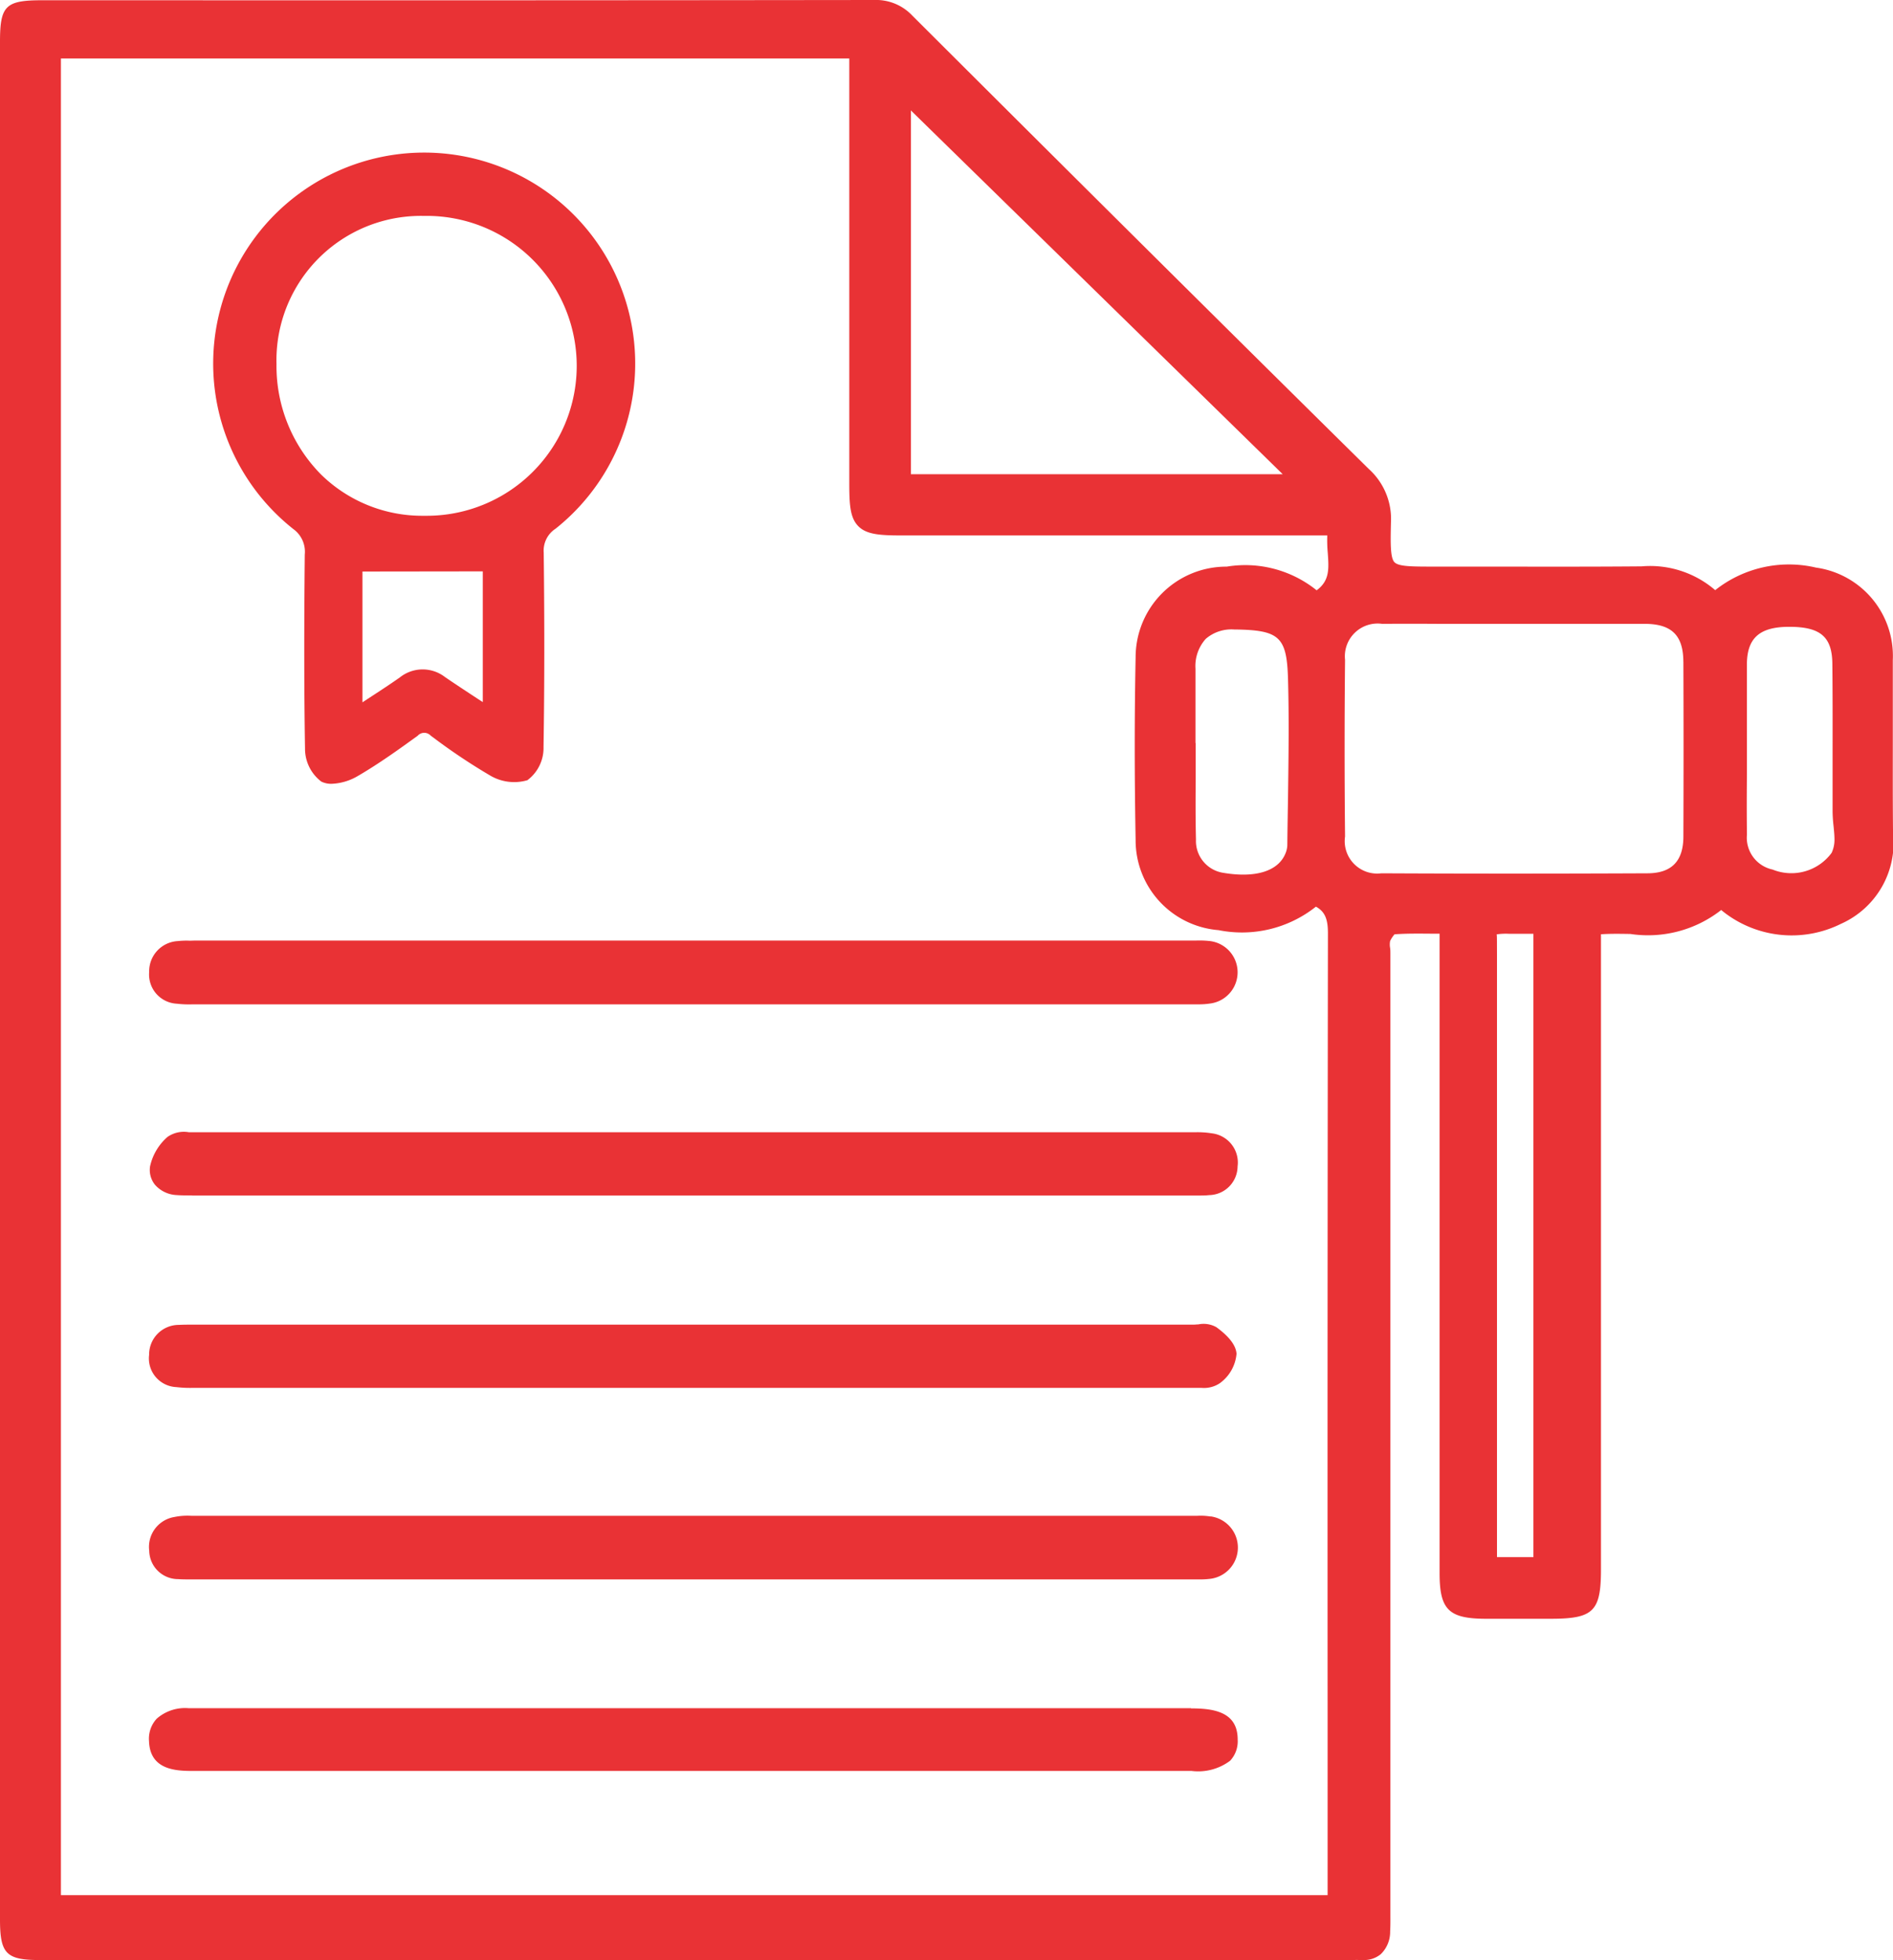
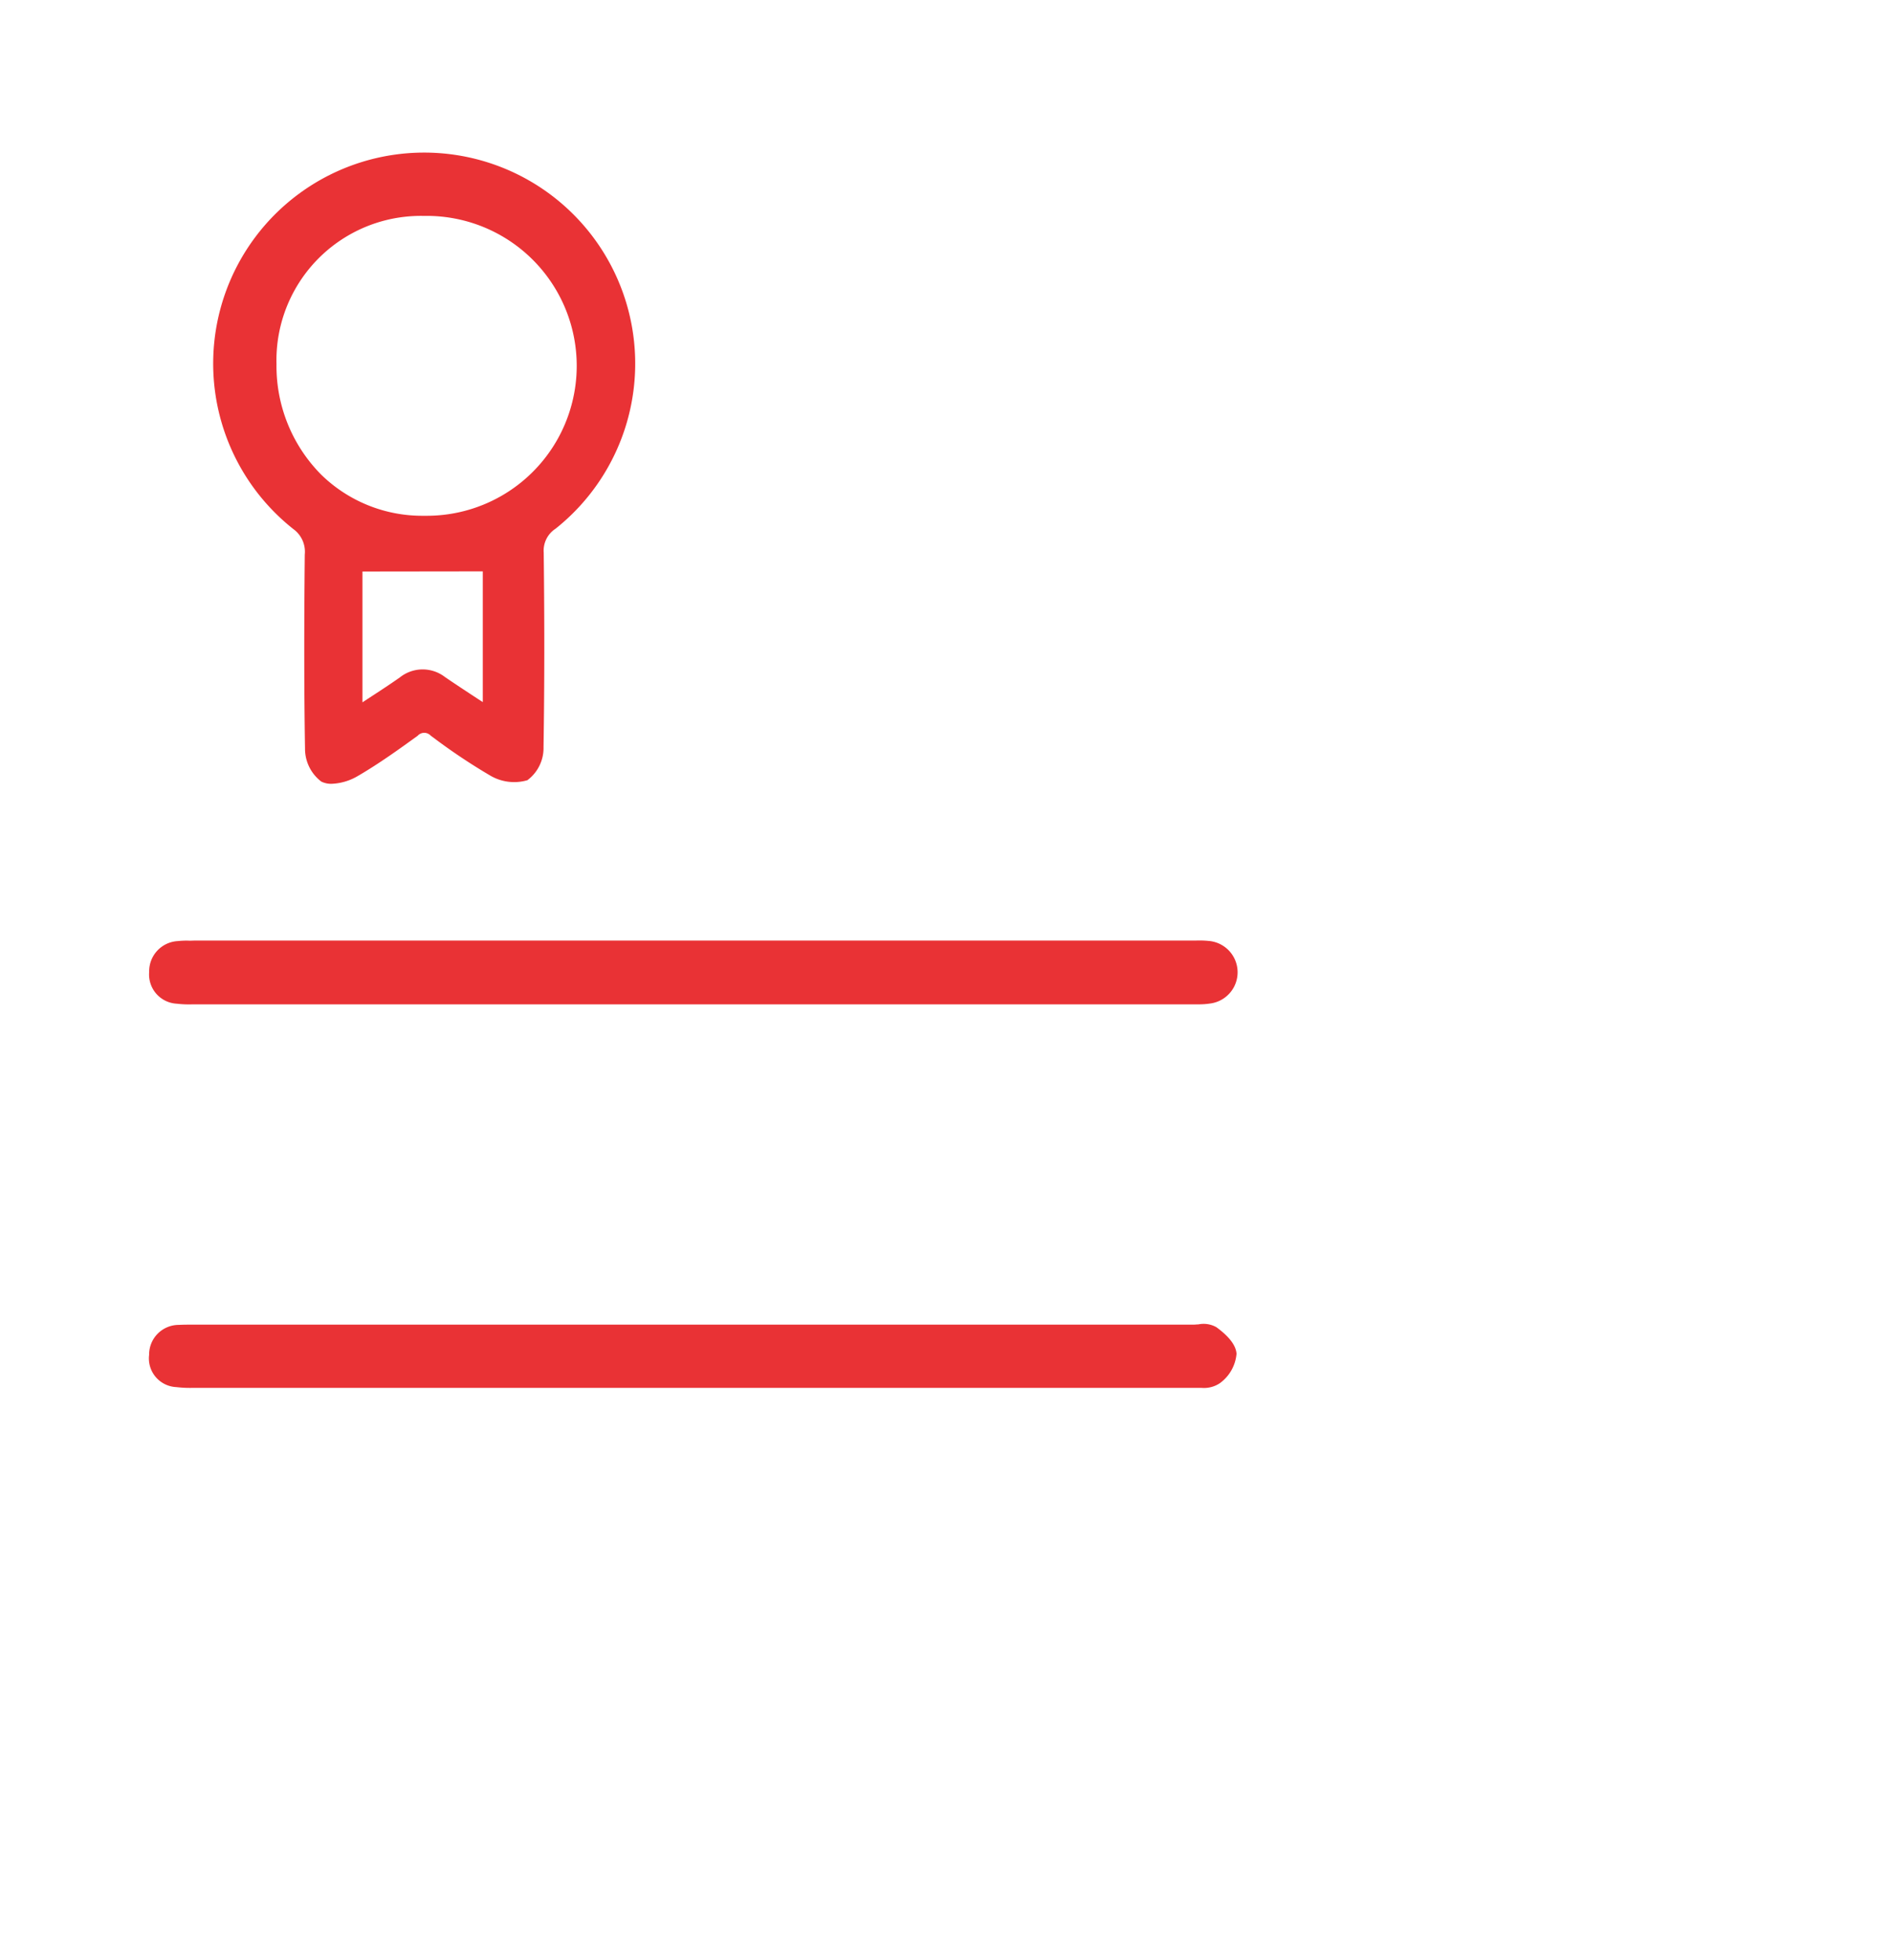
<svg xmlns="http://www.w3.org/2000/svg" id="Group_41856" data-name="Group 41856" width="60.913" height="63.086" viewBox="0 0 60.913 63.086">
  <defs>
    <clipPath id="clip-path">
      <rect id="Rectangle_39882" data-name="Rectangle 39882" width="60.913" height="63.086" fill="none" />
    </clipPath>
  </defs>
  <g id="Group_41855" data-name="Group 41855" transform="translate(0 0)" clip-path="url(#clip-path)">
-     <path id="Path_28791" data-name="Path 28791" d="M60.907,23.974c0-.911,0-1.822,0-2.732a2.871,2.871,0,0,0-2.471-2.974,3.815,3.815,0,0,0-3.244.726,3.206,3.206,0,0,0-2.367-.766c-1.6.014-3.191.01-4.786.008l-1.886,0c-.714,0-1.144,0-1.281-.14s-.129-.62-.114-1.279a2.164,2.164,0,0,0-.716-1.726C39.741,10.845,35.076,6.212,29.354.5A1.6,1.6,0,0,0,28.123,0h-.006Q16.221.015,4.331.008H1.357C.178.008,0,.183,0,1.344V61.783c0,1.091.2,1.3,1.27,1.3H43.559a1.59,1.59,0,0,1,.189,0c.038,0,.077,0,.113,0a.848.848,0,0,0,.571-.19,1,1,0,0,0,.3-.726c.01-.176.009-.356.008-.533V30.681c0-.055,0-.113-.009-.171a.624.624,0,0,1,0-.222.9.9,0,0,1,.143-.218c.383-.028.775-.023,1.191-.02l.258,0V50.631c0,1.177.293,1.466,1.491,1.468H49.9c1.375,0,1.616-.238,1.616-1.59V30.069c.312-.021.633-.015.946-.01a3.816,3.816,0,0,0,2.923-.771c.053.044.1.081.144.114a3.561,3.561,0,0,0,3.714.329,2.85,2.85,0,0,0,1.671-2.917c-.01-.946-.008-1.894-.007-2.84m-4.695-.721c0-.63,0-1.26,0-1.89.009-.829.412-1.186,1.343-1.189h.023c1,0,1.373.322,1.383,1.18.01.932.009,1.865.008,2.8,0,.656,0,1.312,0,1.97a4.651,4.651,0,0,0,.032.47c.014.144.029.289.029.433a.99.99,0,0,1-.092.422,1.609,1.609,0,0,1-1.9.537,1.048,1.048,0,0,1-.825-1.123c-.008-.656-.007-1.31,0-1.966l0-.843ZM27.621,16.938c.273.273.722.295,1.429.295H42.709a4.517,4.517,0,0,0,.016.566c.036.508.063.889-.358,1.2a3.661,3.661,0,0,0-2.894-.762,2.918,2.918,0,0,0-2.931,2.913c-.038,1.884-.038,3.808,0,5.886a2.9,2.9,0,0,0,2.667,2.9,3.824,3.824,0,0,0,3.135-.756c.286.159.386.392.386.851q-.017,12.594-.01,25.189v5.774H1.96V1.882H27.328V15.522c0,.7.02,1.143.293,1.415m10.847,6.977,0-.575c0-.607,0-1.213,0-1.819a1.306,1.306,0,0,1,.332-.96,1.266,1.266,0,0,1,.919-.3h.037c1.414.02,1.65.24,1.689,1.579.038,1.284.017,2.6,0,3.864-.008.5-.017,1.006-.022,1.508a.758.758,0,0,1-.063.265c-.235.565-.963.79-2,.615a1.036,1.036,0,0,1-.876-1.069c-.017-.672-.013-1.344-.009-2.016l0-1.089Zm15.7-2.624q.011,2.814,0,5.629c0,.8-.382,1.184-1.152,1.188-2.872.013-5.757.014-8.567,0a1.044,1.044,0,0,1-1.168-1.185c-.02-1.944-.019-3.857,0-5.686a1.054,1.054,0,0,1,1.194-1.158q.889-.006,1.782,0h3.969q1.345,0,2.692,0c.87,0,1.245.368,1.249,1.215M29.311,15.263V3.555L41.276,15.263ZM48.169,30.444c0-.175,0-.356-.01-.372a2.035,2.035,0,0,1,.393-.019h.276c.166,0,.335,0,.514,0V50.115H48.17v-5.9q0-6.757,0-13.512Z" transform="translate(0 0)" fill="#e93235" />
    <path id="Path_28792" data-name="Path 28792" d="M9.874,17.339a.9.9,0,0,1,.386.833c-.024,2.434-.022,4.42.008,6.251a1.327,1.327,0,0,0,.524,1.056.711.711,0,0,0,.333.071,1.785,1.785,0,0,0,.82-.238c.7-.405,1.363-.885,1.949-1.309a.284.284,0,0,1,.421,0l.076.055a19.287,19.287,0,0,0,1.824,1.22,1.519,1.519,0,0,0,1.208.157,1.294,1.294,0,0,0,.52-1.069c.031-1.967.032-4.012.006-6.252a.842.842,0,0,1,.381-.774A6.791,6.791,0,0,0,14.109,5.235H14.1a6.79,6.79,0,0,0-4.229,12.1M14.088,7.273H14.1a4.826,4.826,0,1,1,.035,9.651h-.05A4.648,4.648,0,0,1,10.788,15.6,4.964,4.964,0,0,1,9.35,12.043a4.648,4.648,0,0,1,4.738-4.77m1.9,11.44v4.208l-.161-.105c-.369-.242-.714-.469-1.053-.7a1.175,1.175,0,0,0-1.452.008c-.333.235-.675.457-1.036.692l-.17.112v-4.21Z" transform="translate(-0.453 -0.324)" fill="#e93235" />
    <path id="Path_28793" data-name="Path 28793" d="M6.431,32.276a2.549,2.549,0,0,0-.389.012.974.974,0,0,0-.925.992.942.942,0,0,0,.89,1.024,3.336,3.336,0,0,0,.512.02H38.544l.162,0,.173,0a2.336,2.336,0,0,0,.376-.026,1.013,1.013,0,0,0-.038-2.014,2.994,2.994,0,0,0-.431-.012l-32.226,0Z" transform="translate(-0.317 -2)" fill="#e93235" />
    <path id="Path_28794" data-name="Path 28794" d="M5.989,47.458a3.715,3.715,0,0,0,.522.025q16.1,0,32.2,0l.125,0,.147,0a.913.913,0,0,0,.584-.149,1.307,1.307,0,0,0,.539-.949c-.018-.268-.237-.555-.65-.856a.834.834,0,0,0-.578-.089c-.055,0-.109.008-.159.008H6.5c-.144,0-.286,0-.43.008a.955.955,0,0,0-.955.965.924.924,0,0,0,.871,1.037" transform="translate(-0.317 -2.815)" fill="#e93235" />
-     <path id="Path_28795" data-name="Path 28795" d="M39.268,52.031a1.928,1.928,0,0,0-.42-.023l-32.252,0-.128,0a2.086,2.086,0,0,0-.536.038.975.975,0,0,0-.813,1.089.928.928,0,0,0,.928.911c.132.01.265.009.4.009h32.19l.146,0,.155,0a2.269,2.269,0,0,0,.277-.014,1.013,1.013,0,0,0,.056-2.014" transform="translate(-0.317 -3.223)" fill="#e93235" />
-     <path id="Path_28796" data-name="Path 28796" d="M6.5,40.885H38.888c.113,0,.226,0,.339-.013a.933.933,0,0,0,.915-.922.947.947,0,0,0-.834-1.067,2.915,2.915,0,0,0-.533-.034q-16.13,0-32.258,0l-.119,0a.921.921,0,0,0-.69.151,1.754,1.754,0,0,0-.561.95.76.76,0,0,0,.161.591.983.983,0,0,0,.7.33c.161.012.32.01.485.011" transform="translate(-0.319 -2.408)" fill="#e93235" />
-     <path id="Path_28797" data-name="Path 28797" d="M38.644,58.61H15.826q-4.721,0-9.436,0a1.38,1.38,0,0,0-1.029.336.949.949,0,0,0-.249.723c.028.835.7.951,1.282.959H38.652A1.71,1.71,0,0,0,39.9,60.3a.915.915,0,0,0,.243-.684c0-.885-.76-1-1.5-1" transform="translate(-0.317 -3.632)" fill="#e93235" />
  </g>
</svg>